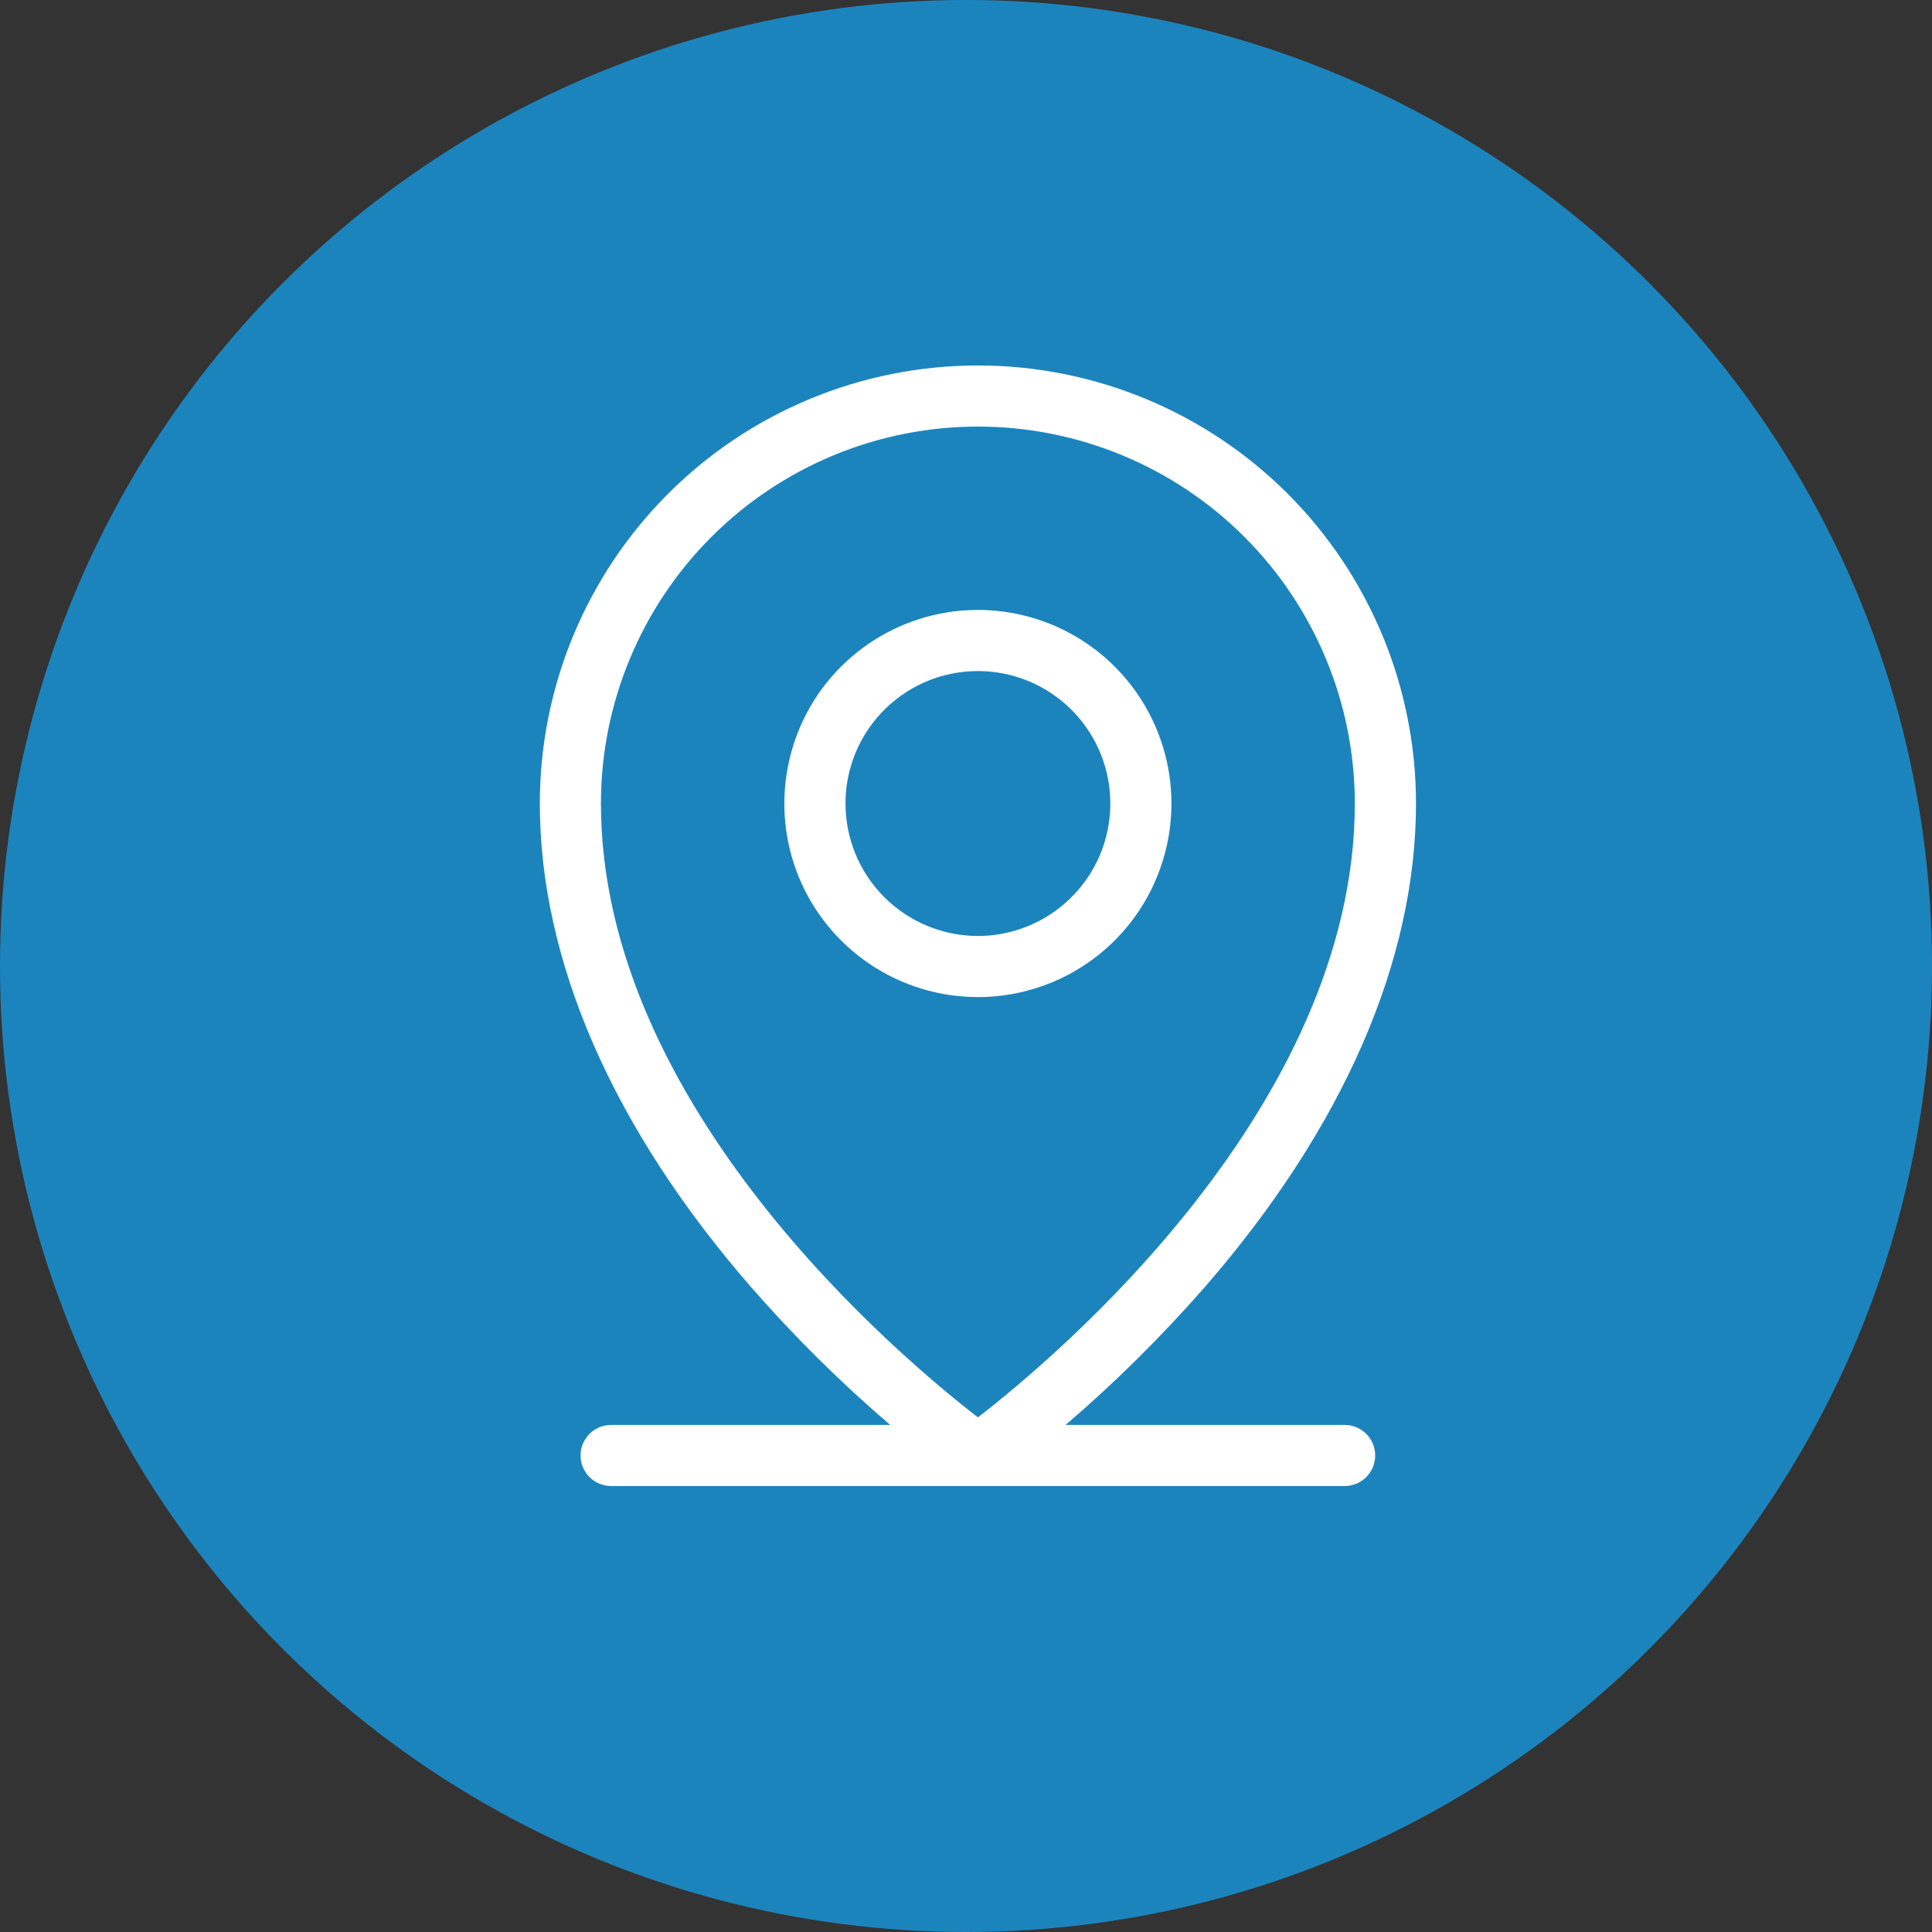
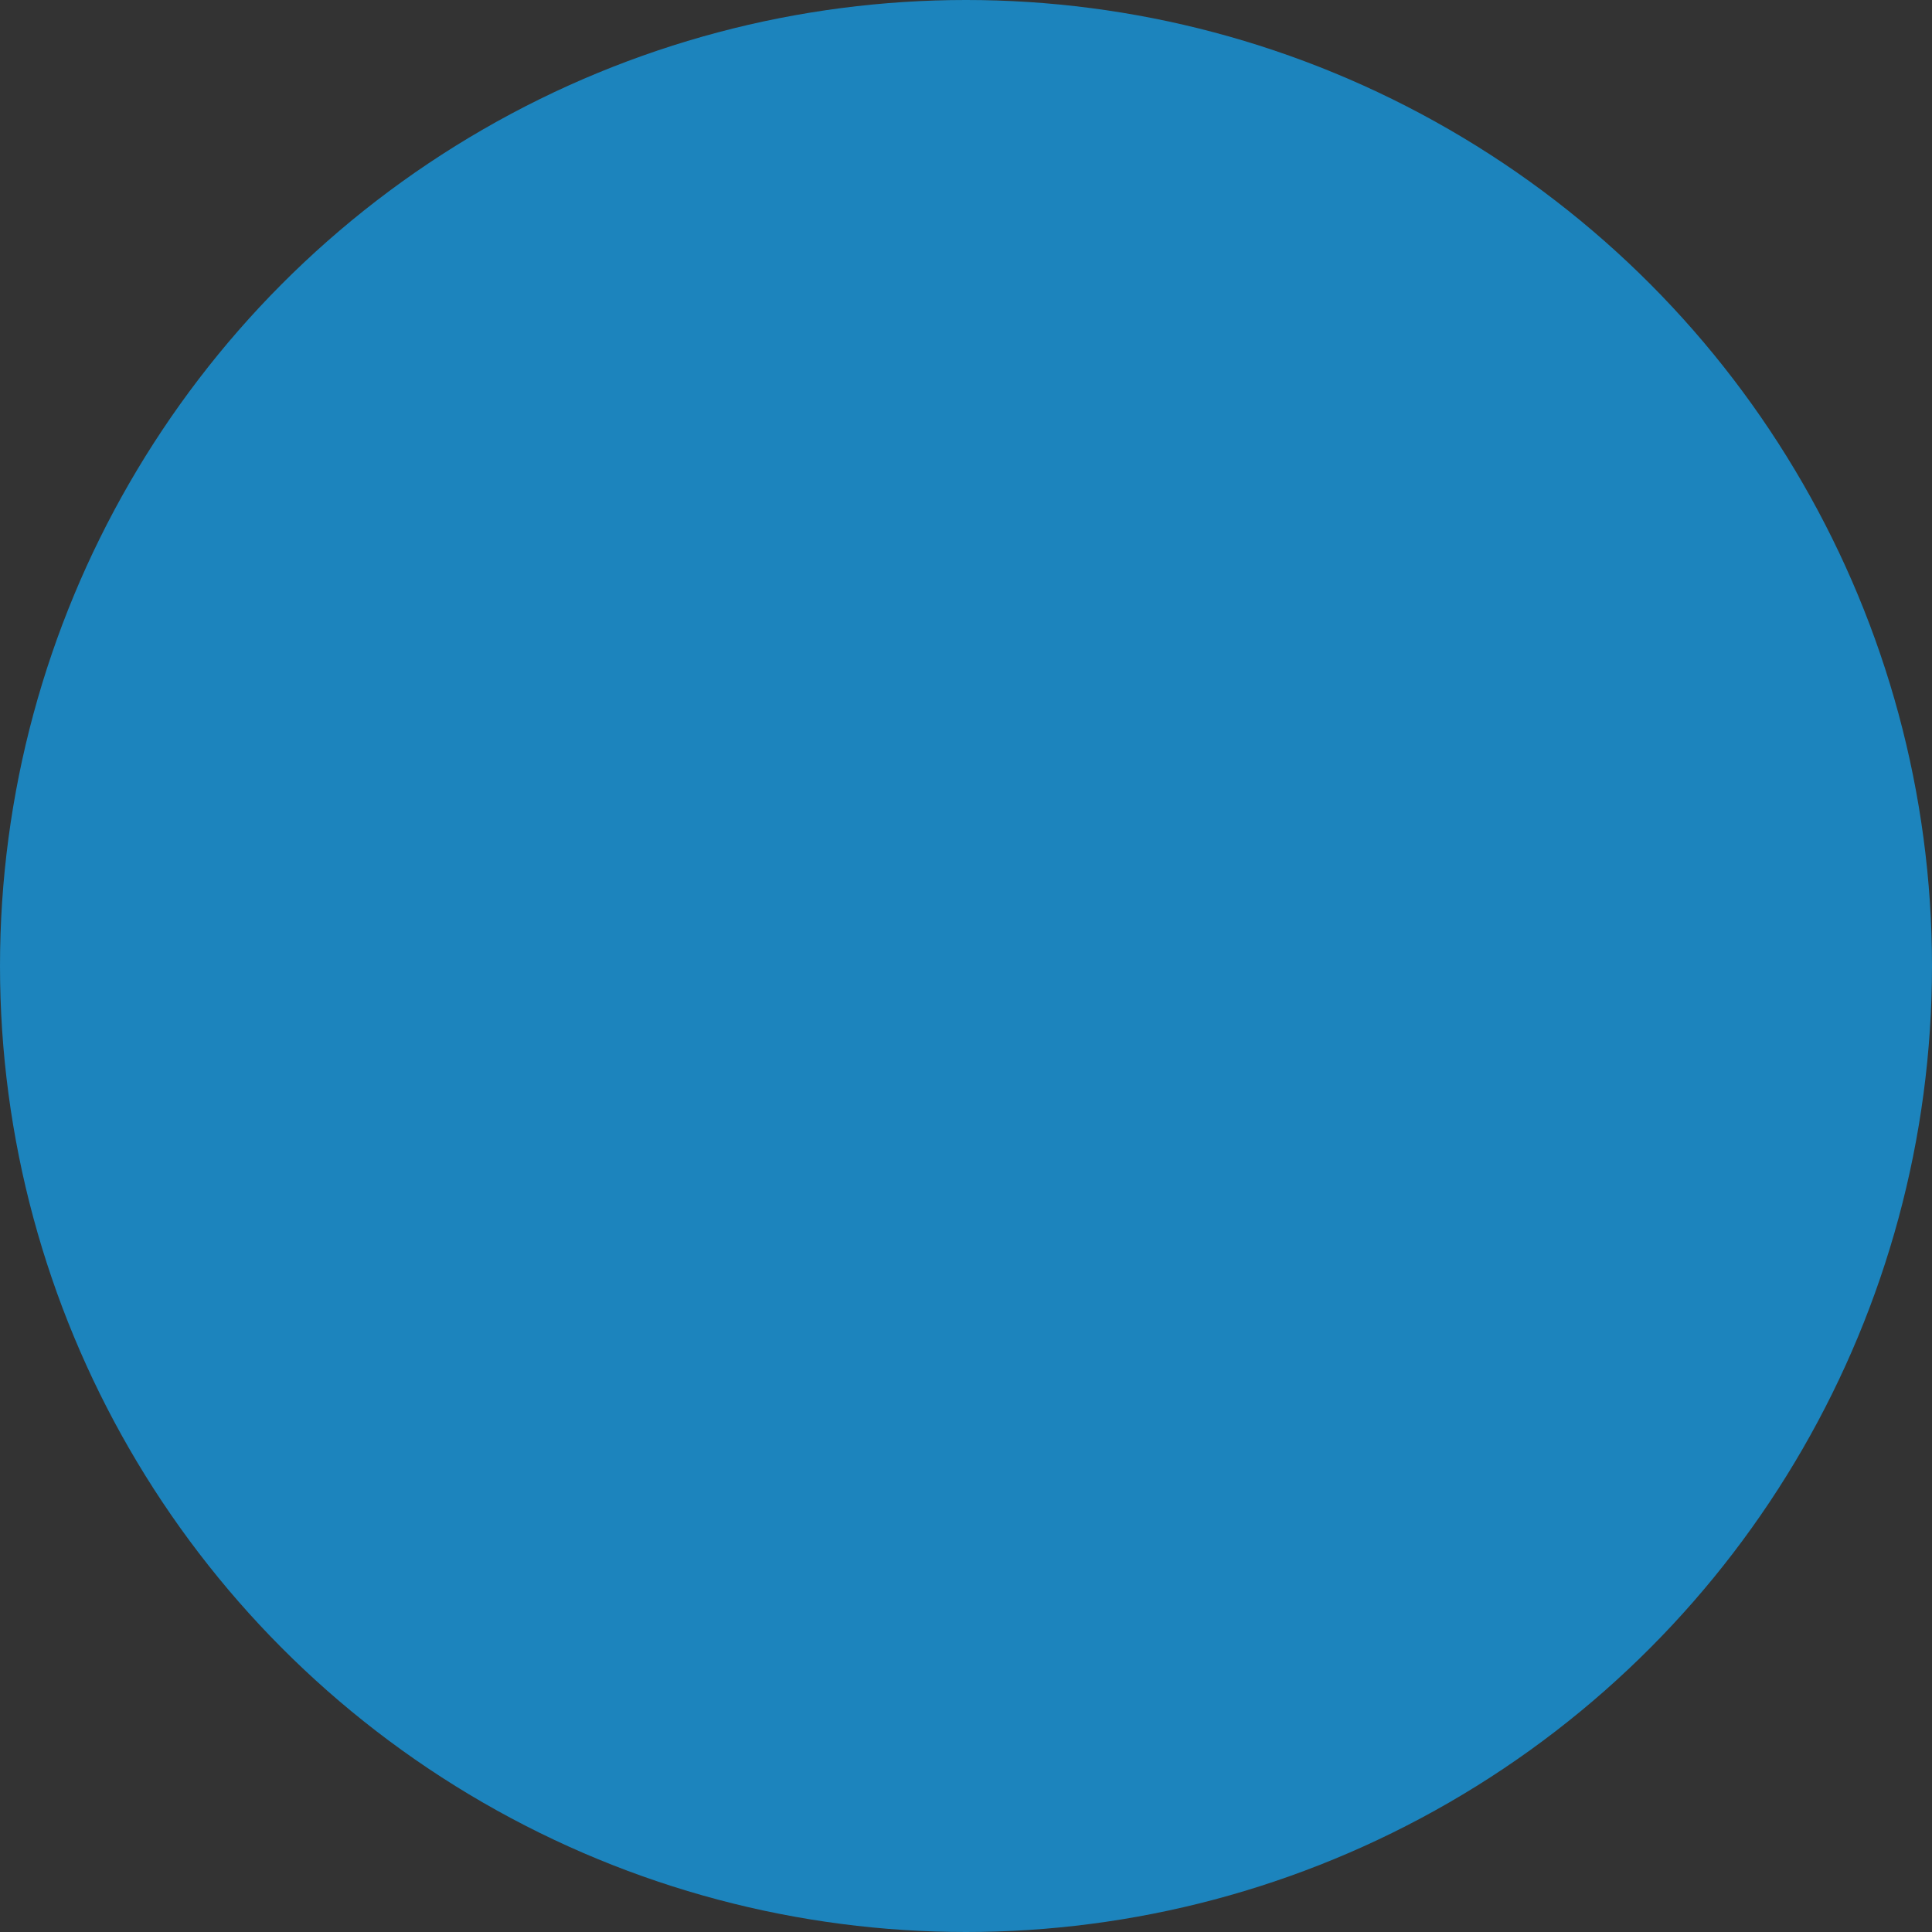
<svg xmlns="http://www.w3.org/2000/svg" width="24" height="24" viewBox="0 0 24 24" fill="none">
  <rect x="0" y="0" width="24" height="24" fill="#333333" stroke="none" />
  <circle cx="12" cy="12" r="12" fill="#1C84BD" />
-   <path d="M16.704 17.701H13.237C13.854 17.173 14.431 16.6 14.966 15.989C16.682 14.015 17.59 11.939 17.59 9.981C17.59 8.538 17.016 7.154 15.996 6.133C14.975 5.113 13.591 4.54 12.148 4.54C10.704 4.54 9.32 5.113 8.3 6.133C7.279 7.154 6.706 8.538 6.706 9.981C6.706 11.937 7.613 14.015 9.33 15.989C9.864 16.6 10.442 17.173 11.058 17.701H7.592C7.491 17.701 7.395 17.741 7.323 17.812C7.252 17.883 7.212 17.98 7.212 18.081C7.212 18.181 7.252 18.278 7.323 18.349C7.395 18.42 7.491 18.46 7.592 18.46H16.704C16.804 18.46 16.901 18.42 16.972 18.349C17.043 18.278 17.083 18.181 17.083 18.081C17.083 17.98 17.043 17.883 16.972 17.812C16.901 17.741 16.804 17.701 16.704 17.701ZM7.465 9.981C7.465 8.74 7.959 7.549 8.837 6.67C9.715 5.792 10.906 5.299 12.148 5.299C13.39 5.299 14.581 5.792 15.459 6.67C16.337 7.549 16.83 8.74 16.83 9.981C16.83 13.754 13.097 16.874 12.148 17.607C11.199 16.874 7.465 13.754 7.465 9.981ZM14.552 9.981C14.552 9.506 14.411 9.041 14.147 8.646C13.883 8.25 13.507 7.942 13.068 7.76C12.629 7.578 12.145 7.53 11.679 7.623C11.212 7.716 10.784 7.945 10.448 8.281C10.111 8.617 9.882 9.046 9.79 9.512C9.697 9.979 9.744 10.462 9.926 10.902C10.108 11.341 10.416 11.716 10.812 11.981C11.207 12.245 11.672 12.386 12.148 12.386C12.786 12.386 13.397 12.133 13.848 11.682C14.299 11.231 14.552 10.619 14.552 9.981ZM10.503 9.981C10.503 9.656 10.599 9.338 10.78 9.067C10.961 8.797 11.218 8.586 11.518 8.461C11.819 8.337 12.15 8.304 12.469 8.368C12.788 8.431 13.081 8.588 13.311 8.818C13.541 9.048 13.698 9.341 13.761 9.66C13.825 9.98 13.792 10.31 13.668 10.611C13.543 10.912 13.332 11.168 13.062 11.349C12.791 11.53 12.473 11.627 12.148 11.627C11.711 11.627 11.293 11.453 10.985 11.145C10.676 10.836 10.503 10.418 10.503 9.981Z" fill="white" />
</svg>